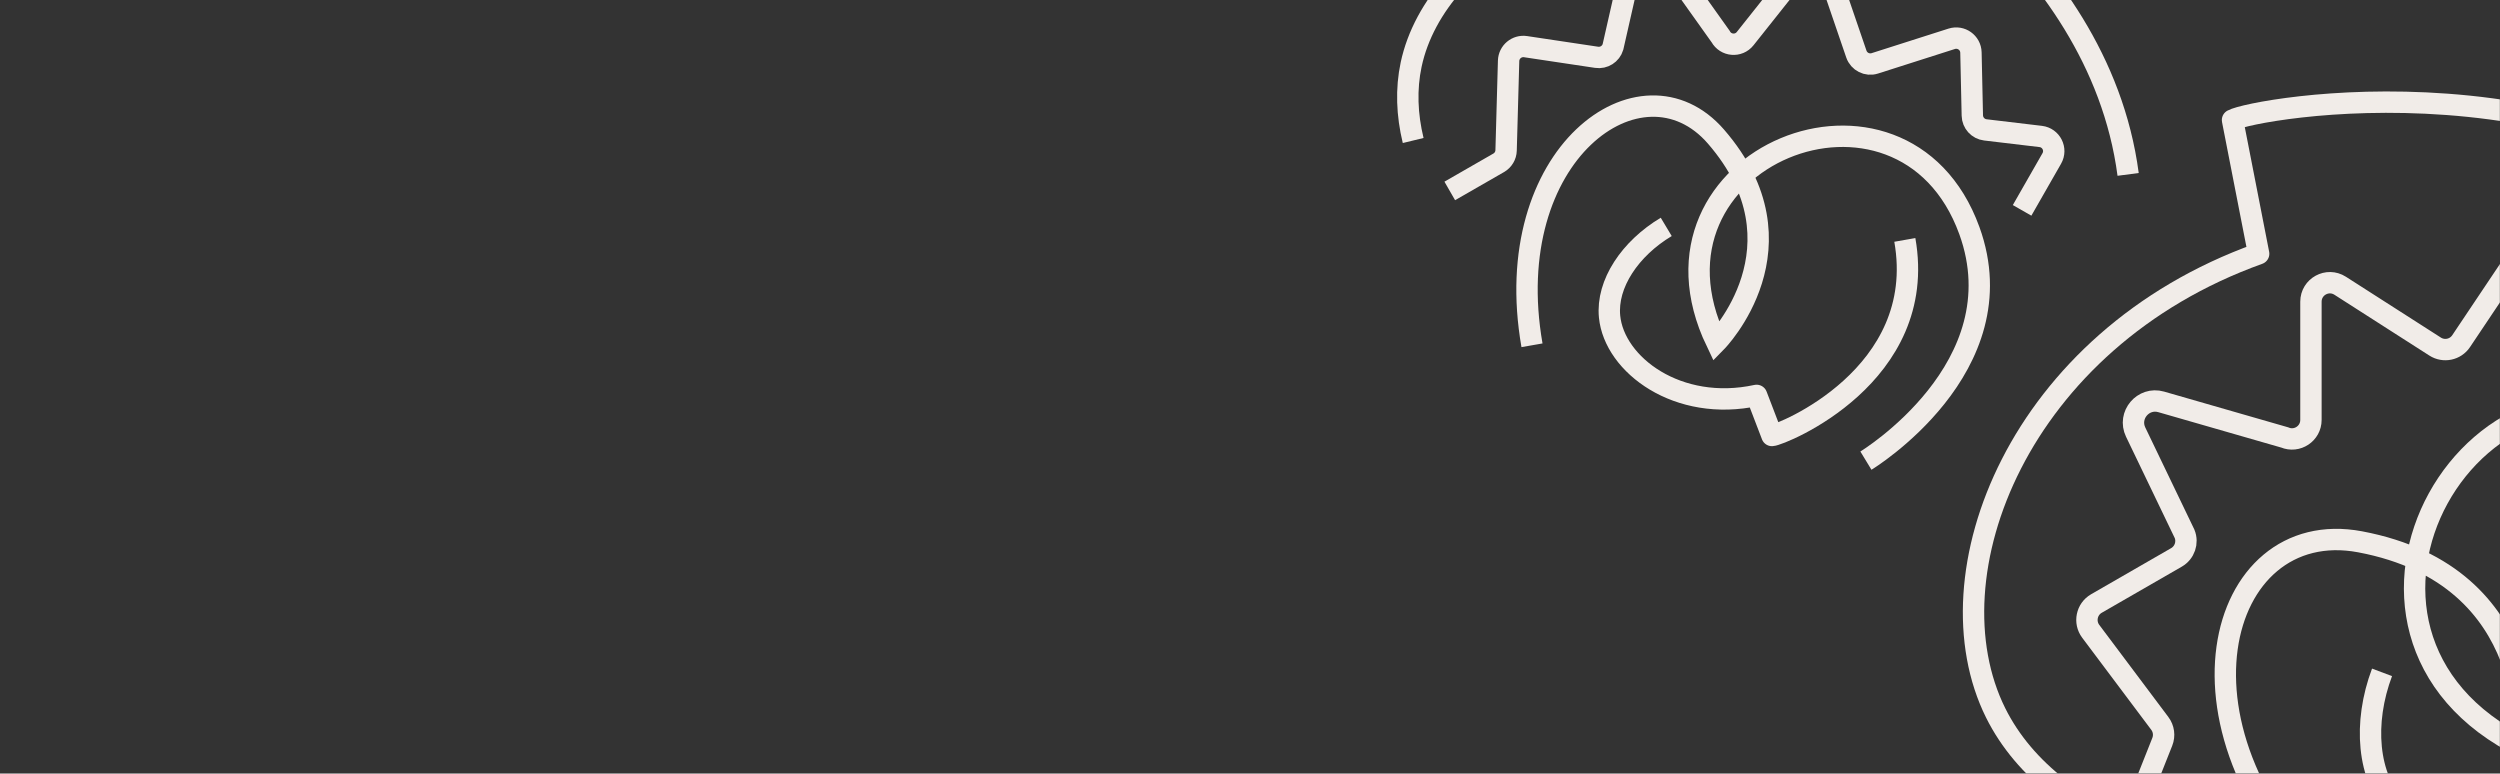
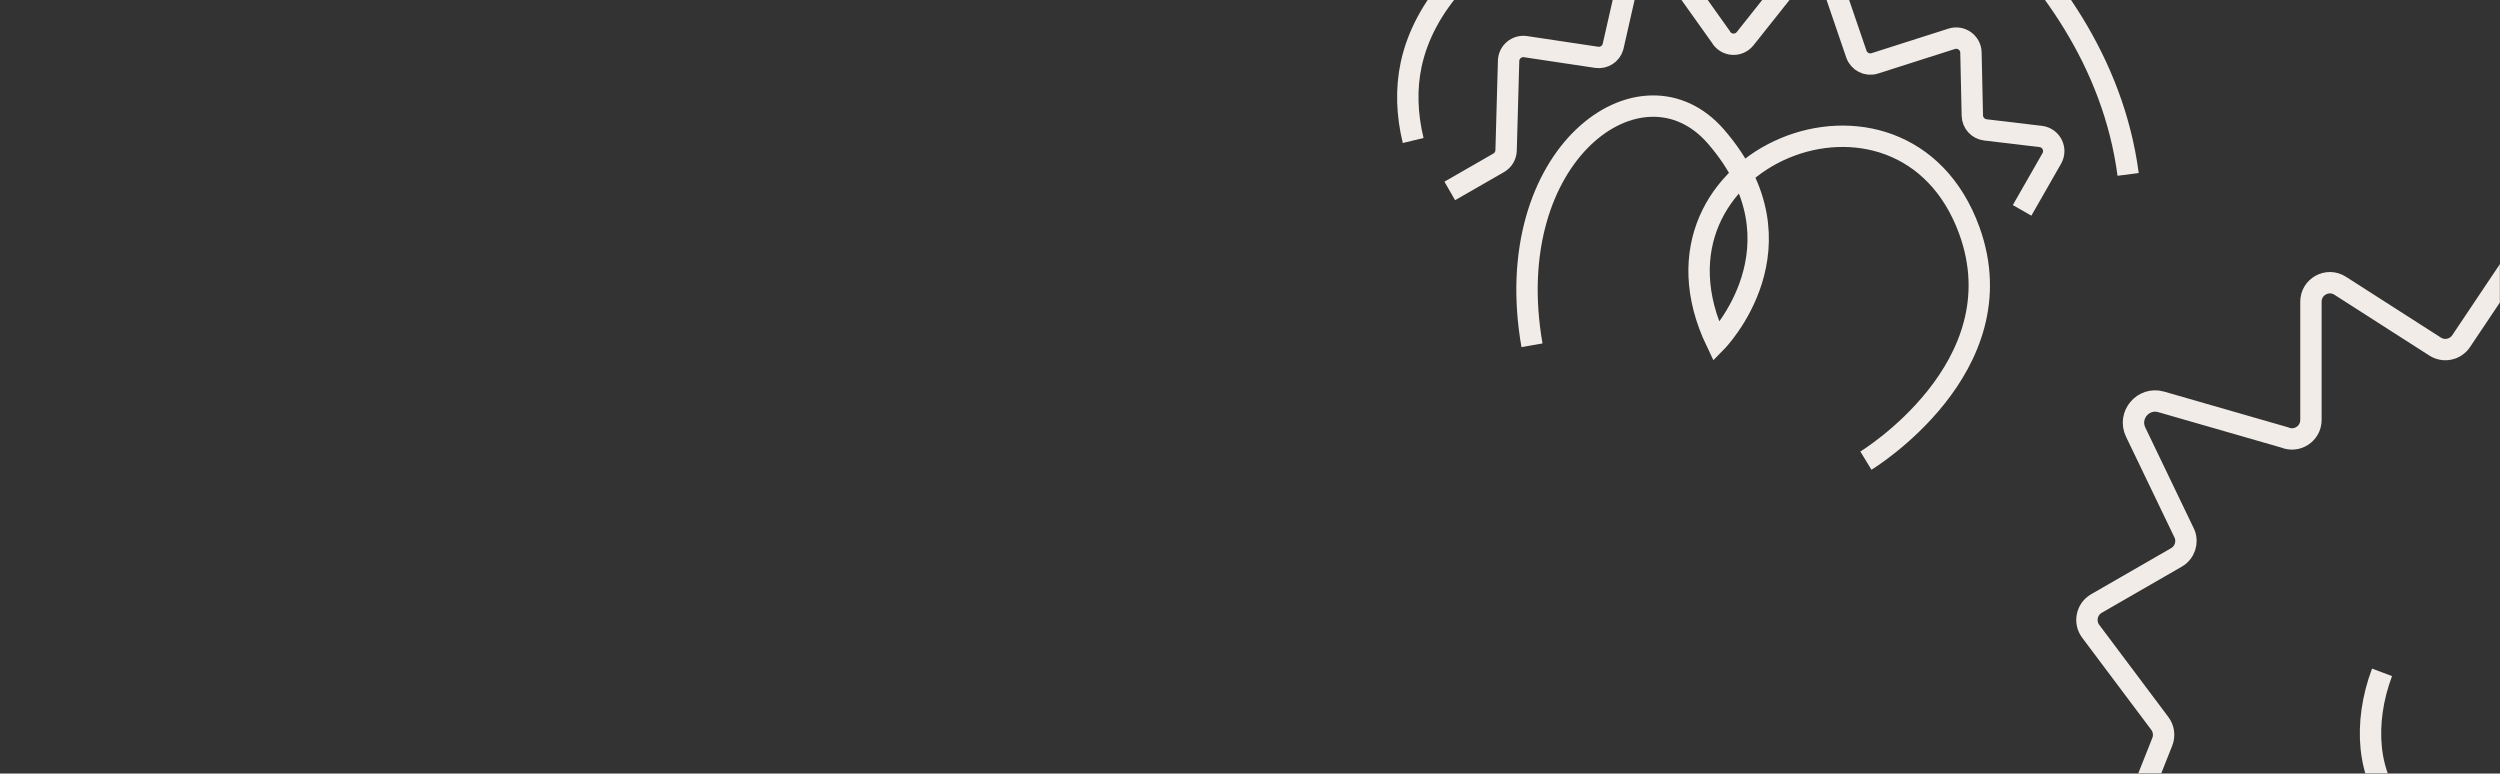
<svg xmlns="http://www.w3.org/2000/svg" width="1170" height="362" viewBox="0 0 1170 362" fill="none">
  <rect x="0" y="0" width="1170" height="362" fill="#333333" stroke="none" />
  <mask id="mask0_843_1057" style="mask-type:luminance" maskUnits="userSpaceOnUse" x="0" y="39" width="1171" height="606">
    <path d="M1170.44 39L0 39L0 644.92L1170.44 644.92V39Z" fill="white" />
  </mask>
  <g mask="url(#mask0_843_1057)">
    <path d="M1114.79 314.66C1105.9 338.31 1107.87 363.83 1121.67 378.09C1141.97 399.06 1189.76 397.61 1220.36 360.18C1227.77 364.56 1235.18 368.94 1242.59 373.32C1246.66 369.74 1294.09 286.52 1231.98 231.54" stroke="#F1ECE8" stroke-width="10" stroke-miterlimit="10" stroke-linejoin="round" />
-     <path d="M1296.22 350C1296.22 350 1333.53 248.96 1258.91 203.04C1158.88 141.49 1070.62 296.04 1181.41 350C1181.41 350 1189.94 269.63 1104.49 253.56C1037.32 240.93 1008.62 343.11 1095.88 420.61" stroke="#F1ECE8" stroke-width="10" stroke-miterlimit="10" />
    <path d="M999.43 378.71L1011.95 347.16C1013.09 344.29 1012.65 341.03 1010.8 338.57L978.46 295.45C975.27 291.19 976.52 285.1 981.13 282.44L1018.59 260.86C1022.42 258.65 1024.04 253.96 1022.39 249.86L999.49 202.23C995.69 194.33 1003.02 185.66 1011.44 188.08L1069.19 204.71C1075.04 207.19 1081.52 202.9 1081.52 196.54V141.19C1081.52 134.18 1089.27 129.94 1095.18 133.72L1139.65 162.2C1143.72 164.8 1149.12 163.68 1151.8 159.67L1178.82 119.34C1182.12 114.42 1189.22 114.05 1193.01 118.61L1217.24 147.76C1220.07 151.16 1224.96 151.96 1228.72 149.64L1257.26 132.02C1262.67 128.68 1269.73 131.95 1270.69 138.23L1276.13 173.78" stroke="#F1ECE8" stroke-width="10" stroke-miterlimit="10" />
-     <path d="M963.33 368.66C950.75 358.87 940.66 347.11 933.96 333.63C901.9 269.08 944.7 159.08 1057.05 118.76C1052.97 97.9 1048.89 77.04 1044.82 56.18C1054.43 50.82 1213.7 21.62 1312.58 117.17" stroke="#F1ECE8" stroke-width="10" stroke-miterlimit="10" stroke-linejoin="round" />
  </g>
-   <path d="M779.8 106.184C762.931 116.291 751.774 132.797 753.279 148.169C755.495 170.777 785.319 193.034 822.091 185.042C824.485 191.299 826.88 197.557 829.275 203.814C833.488 203.603 902.688 175.857 891.462 112.278" stroke="#F1ECE8" stroke-width="10" stroke-miterlimit="10" stroke-linejoin="round" />
  <path d="M873.247 215.572C873.247 215.572 944.909 172.066 921.672 107.951C890.519 22.007 761.899 73.45 803.284 159.979C803.284 159.979 847.399 115.133 803.108 63.964C768.292 23.743 701.325 72.112 716.973 161.592" stroke="#F1ECE8" stroke-width="10" stroke-miterlimit="10" />
  <path d="M678.487 89.356L701.394 76.192C703.478 74.995 704.789 72.796 704.853 70.401L706.025 28.465C706.144 24.324 709.854 21.218 713.951 21.829L747.228 26.818C750.632 27.326 753.89 25.252 754.87 21.955L763.984 -18.165C765.493 -24.819 774.158 -26.553 778.117 -21.001L805.257 17.096C807.621 21.44 813.647 21.964 816.726 18.088L843.528 -15.641C846.922 -19.913 853.698 -18.744 855.469 -13.579L868.778 25.31C869.999 28.865 873.832 30.797 877.407 29.651L913.401 18.158C917.794 16.758 922.3 19.971 922.401 24.585L923.052 54.081C923.13 57.523 925.722 60.378 929.137 60.785L955.061 63.867C959.975 64.452 962.694 69.863 960.238 74.155L946.339 98.453" stroke="#F1ECE8" stroke-width="10" stroke-miterlimit="10" />
  <path d="M661.361 65.756C658.435 53.699 657.981 41.647 660.425 30.188C672.145 -24.672 751.491 -70.979 839.478 -41.147C847.093 -55.835 854.707 -70.522 862.328 -85.204C870.779 -83.817 981.975 -24.49 995.963 81.616" stroke="#F1ECE8" stroke-width="10" stroke-miterlimit="10" stroke-linejoin="round" />
</svg>